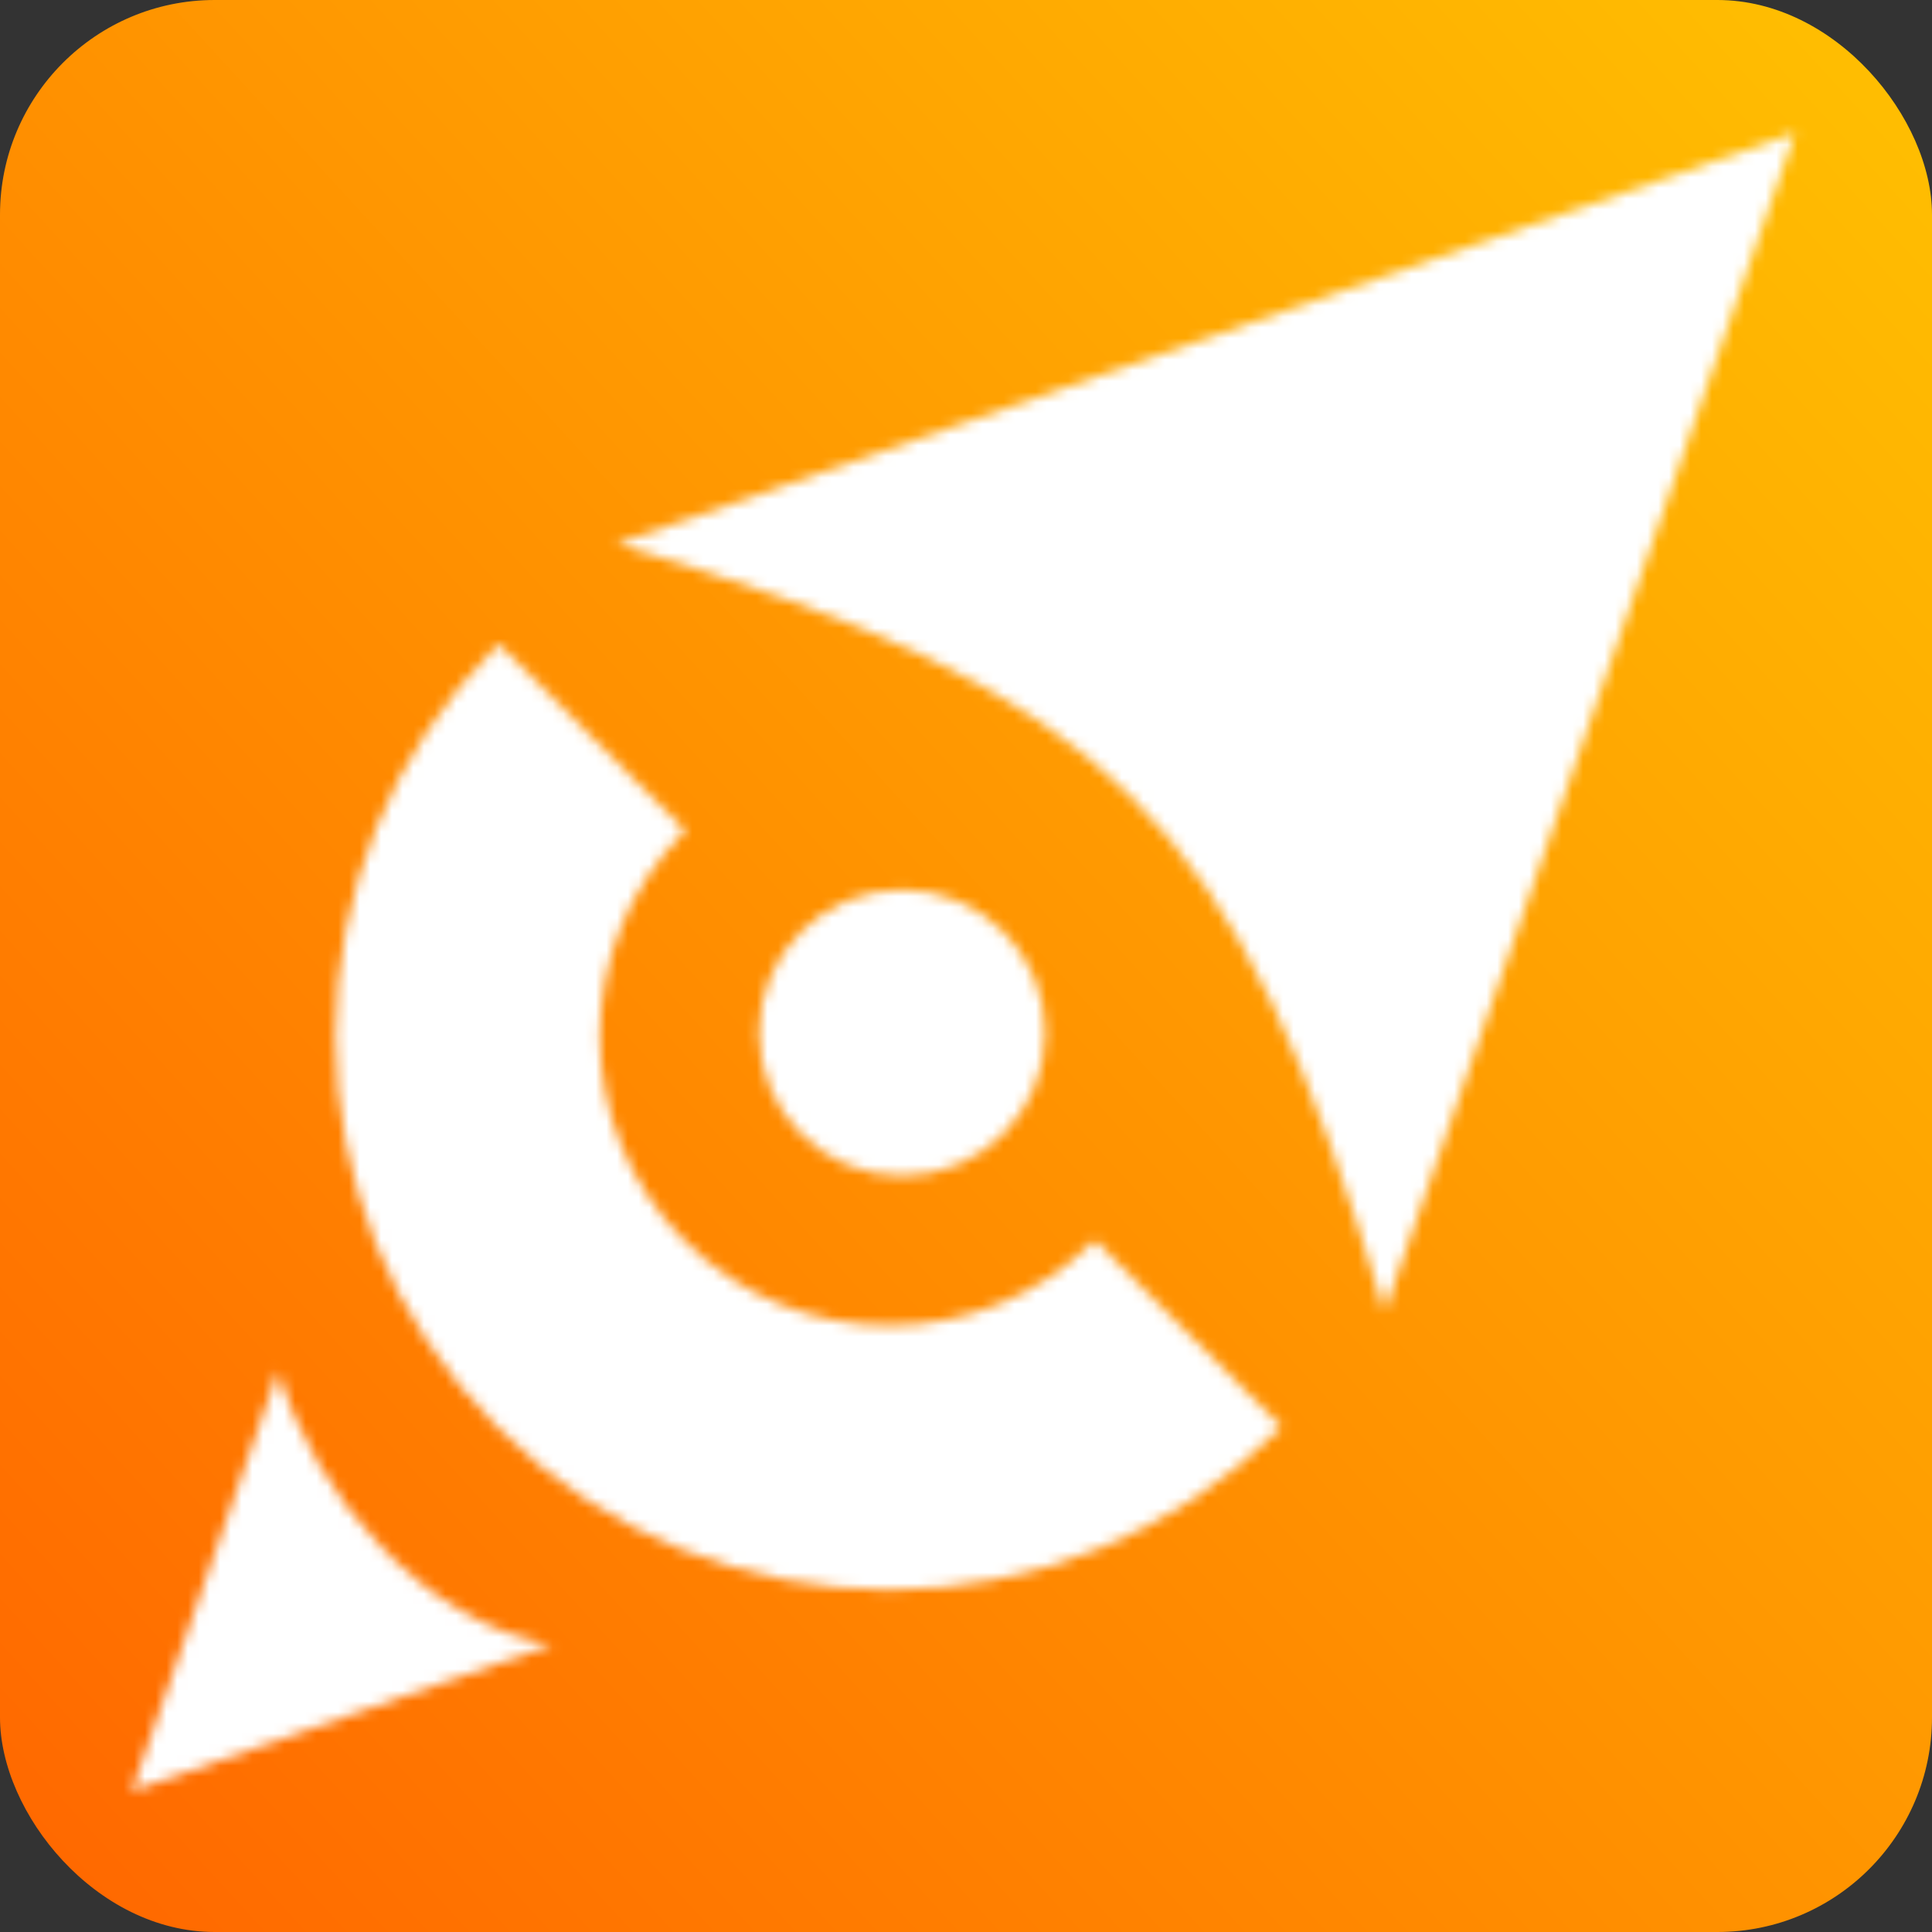
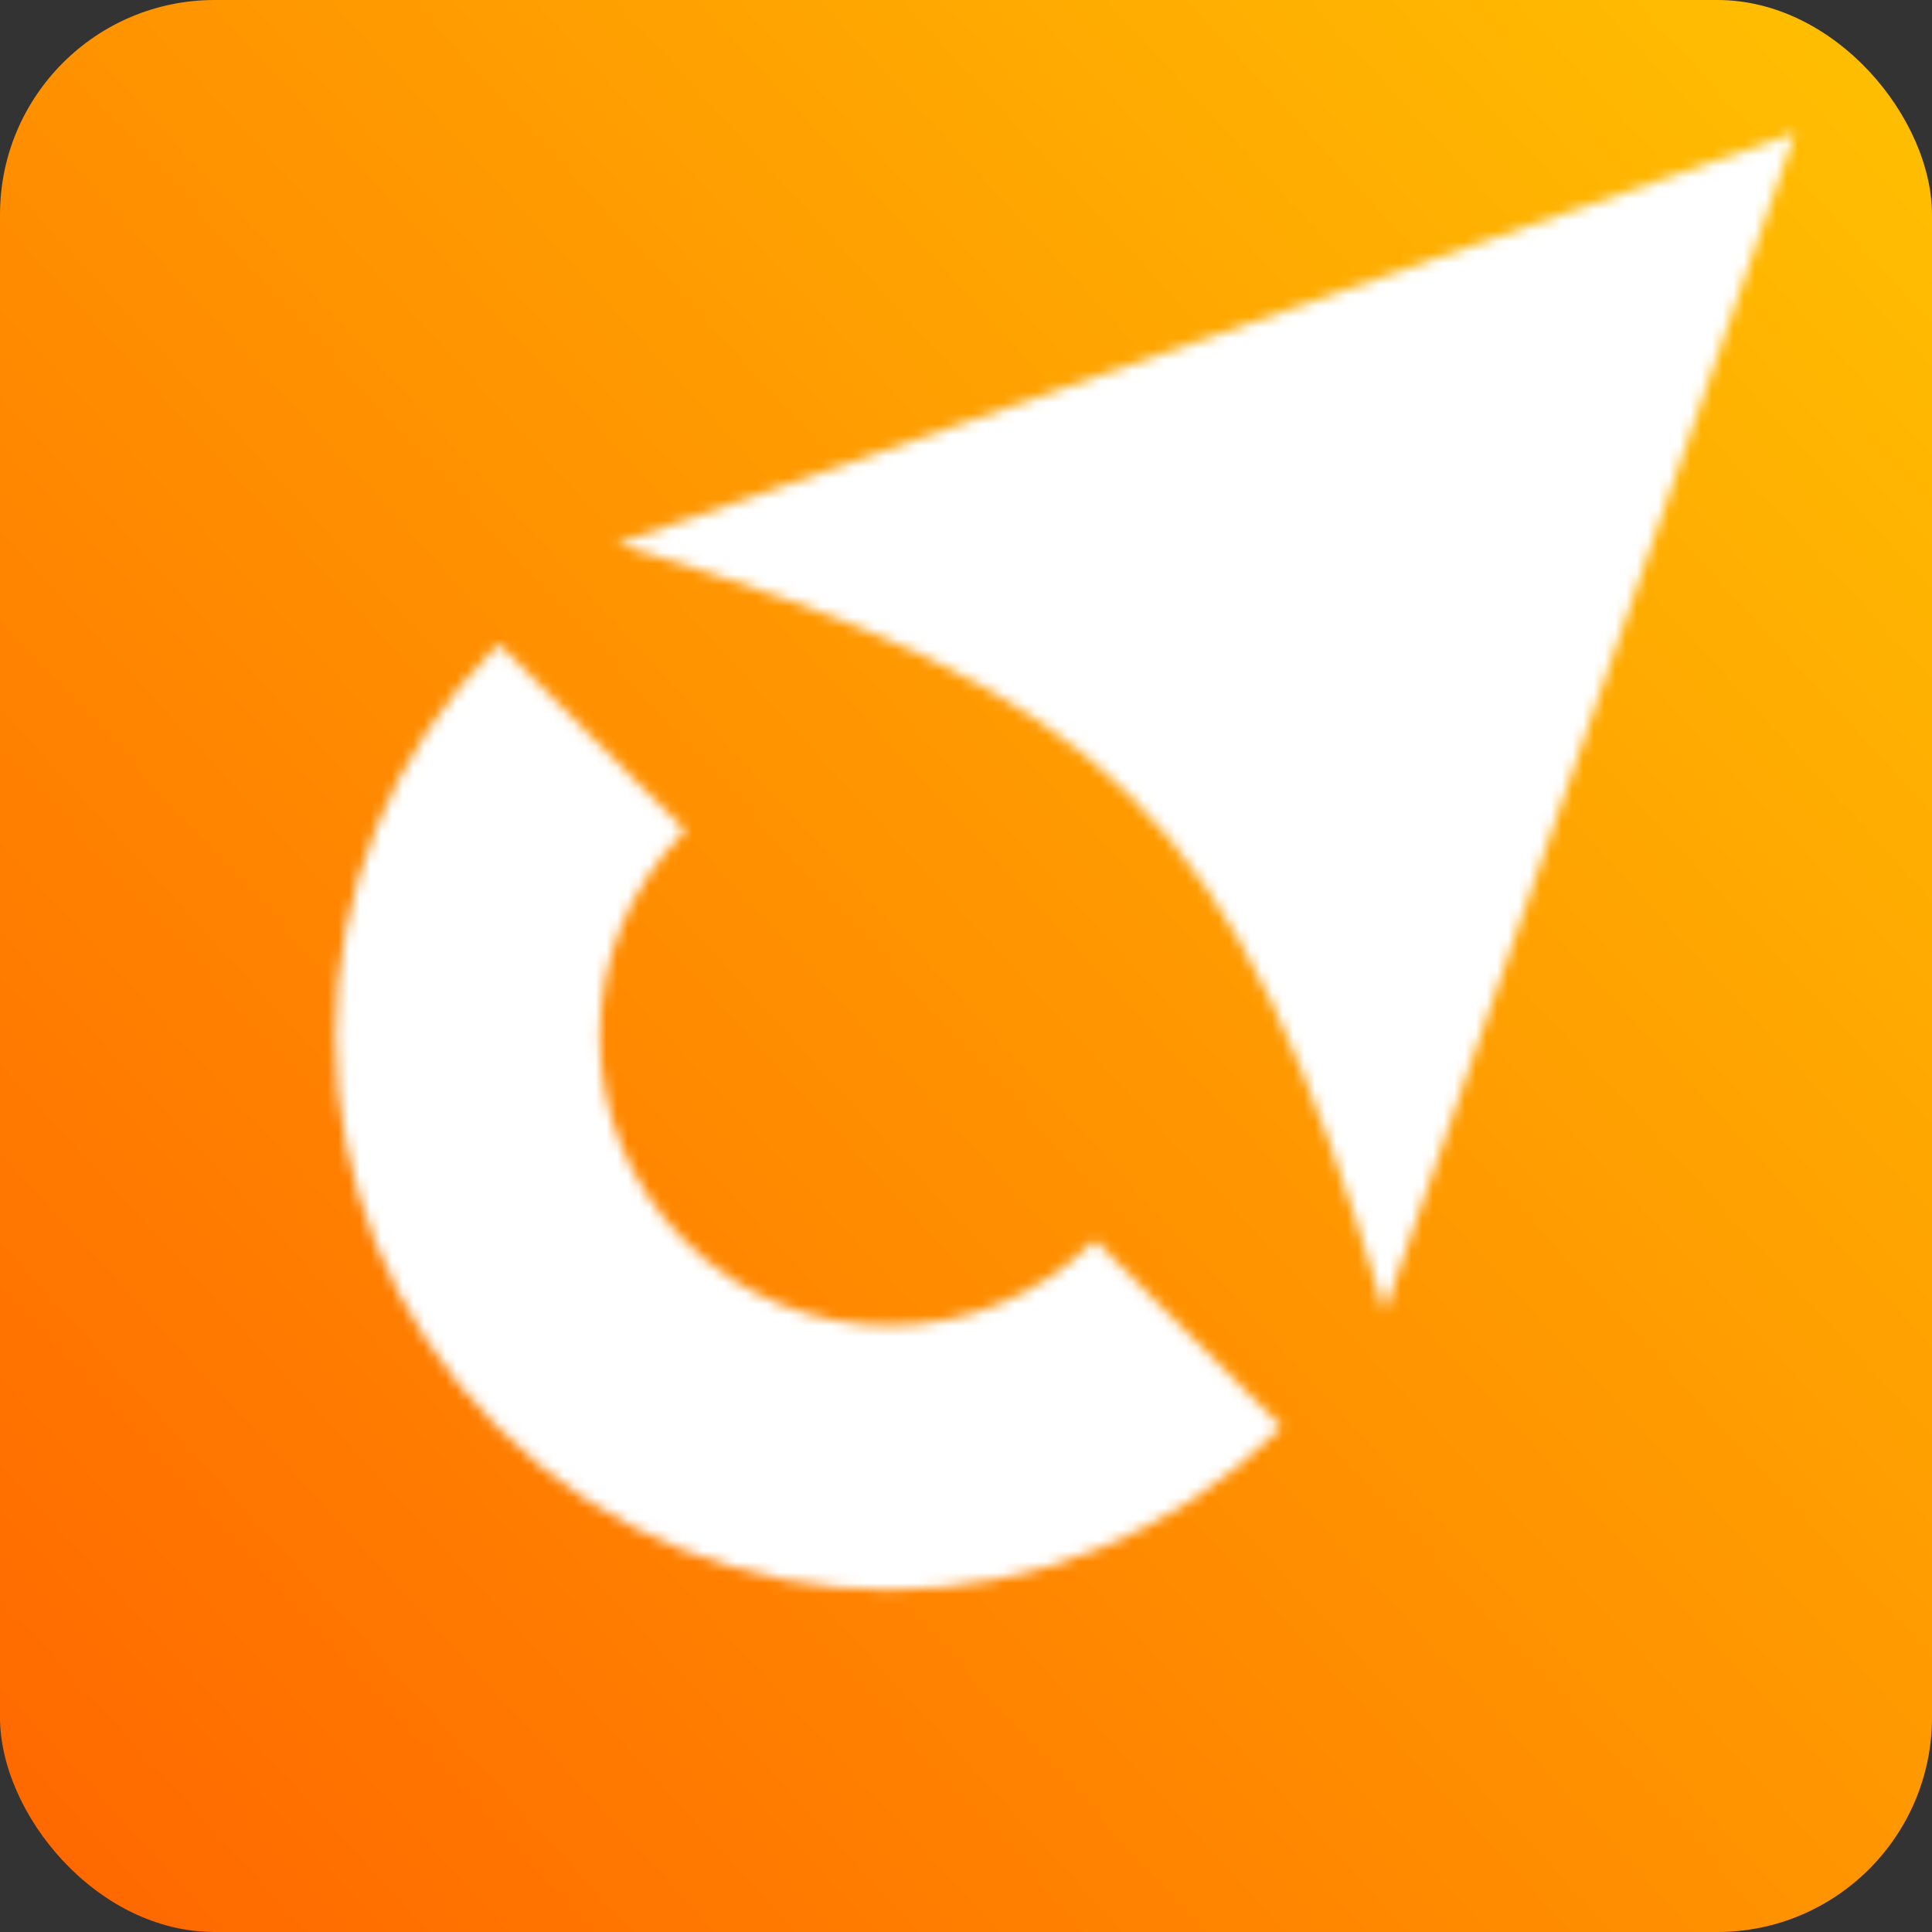
<svg xmlns="http://www.w3.org/2000/svg" width="180" height="180" viewBox="0 0 180 180" fill="none">
  <rect x="0" y="0" width="180" height="180" fill="#333333" stroke="none" />
  <g clip-path="url(#clip0_510_272)">
    <rect width="180" height="180" rx="20" fill="url(#paint0_linear_510_272)" />
    <mask id="mask0_510_272" style="mask-type:luminance" maskUnits="userSpaceOnUse" x="31" y="59" width="89" height="90">
      <path d="M46.372 60.064C26.234 80.203 26.216 112.865 46.372 133.021C66.511 153.16 99.191 153.16 119.329 133.021L119.41 132.941L101.997 115.528L101.917 115.609C91.396 126.129 74.297 126.129 63.785 115.609C53.264 105.088 53.255 87.971 63.767 77.459L63.847 77.378L46.453 59.984L46.372 60.064Z" fill="white" />
    </mask>
    <g mask="url(#mask0_510_272)">
      <path d="M-163.274 242.546L1017.23 242.546V-65.085L-163.274 -65.085V242.546Z" fill="white" />
    </g>
    <mask id="mask1_510_272" style="mask-type:luminance" maskUnits="userSpaceOnUse" x="57" y="12" width="111" height="111">
      <path d="M57.386 50.67C103.813 64.561 115.102 75.823 128.993 122.197L167.25 12.386L57.502 50.643C57.502 50.643 57.43 50.67 57.386 50.679V50.67Z" fill="white" />
    </mask>
    <g mask="url(#mask1_510_272)">
      <path d="M-163.275 242.546L1017.23 242.546V-65.085L-163.275 -65.085V242.546Z" fill="white" />
    </g>
    <mask id="mask2_510_272" style="mask-type:luminance" maskUnits="userSpaceOnUse" x="12" y="127" width="40" height="40">
-       <path d="M51.457 153.223C39.48 151.319 29.138 139.046 25.92 127.712L12.271 166.881L51.413 153.232C51.413 153.232 51.439 153.232 51.448 153.223H51.457Z" fill="white" />
-     </mask>
+       </mask>
    <g mask="url(#mask2_510_272)">
      <path d="M-163.275 242.546L1017.23 242.546V-65.085L-163.275 -65.085V242.546Z" fill="white" />
    </g>
    <mask id="mask3_510_272" style="mask-type:luminance" maskUnits="userSpaceOnUse" x="70" y="82" width="28" height="28">
      <path d="M84.049 109.549C91.41 109.549 97.377 103.582 97.377 96.222C97.377 88.861 91.41 82.894 84.049 82.894C76.689 82.894 70.722 88.861 70.722 96.222C70.722 103.582 76.689 109.549 84.049 109.549Z" fill="white" />
    </mask>
    <g mask="url(#mask3_510_272)">
-       <path d="M-163.275 242.546L1017.23 242.546V-65.085L-163.275 -65.085V242.546Z" fill="white" />
-     </g>
+       </g>
  </g>
  <defs>
    <linearGradient id="paint0_linear_510_272" x1="2.36789e-06" y1="180" x2="196.18" y2="-3.07422e-06" gradientUnits="userSpaceOnUse">
      <stop stop-color="#FF6600" />
      <stop offset="1" stop-color="#FFC501" />
    </linearGradient>
    <clipPath id="clip0_510_272">
      <rect width="180" height="180" rx="20" fill="white" />
    </clipPath>
  </defs>
</svg>